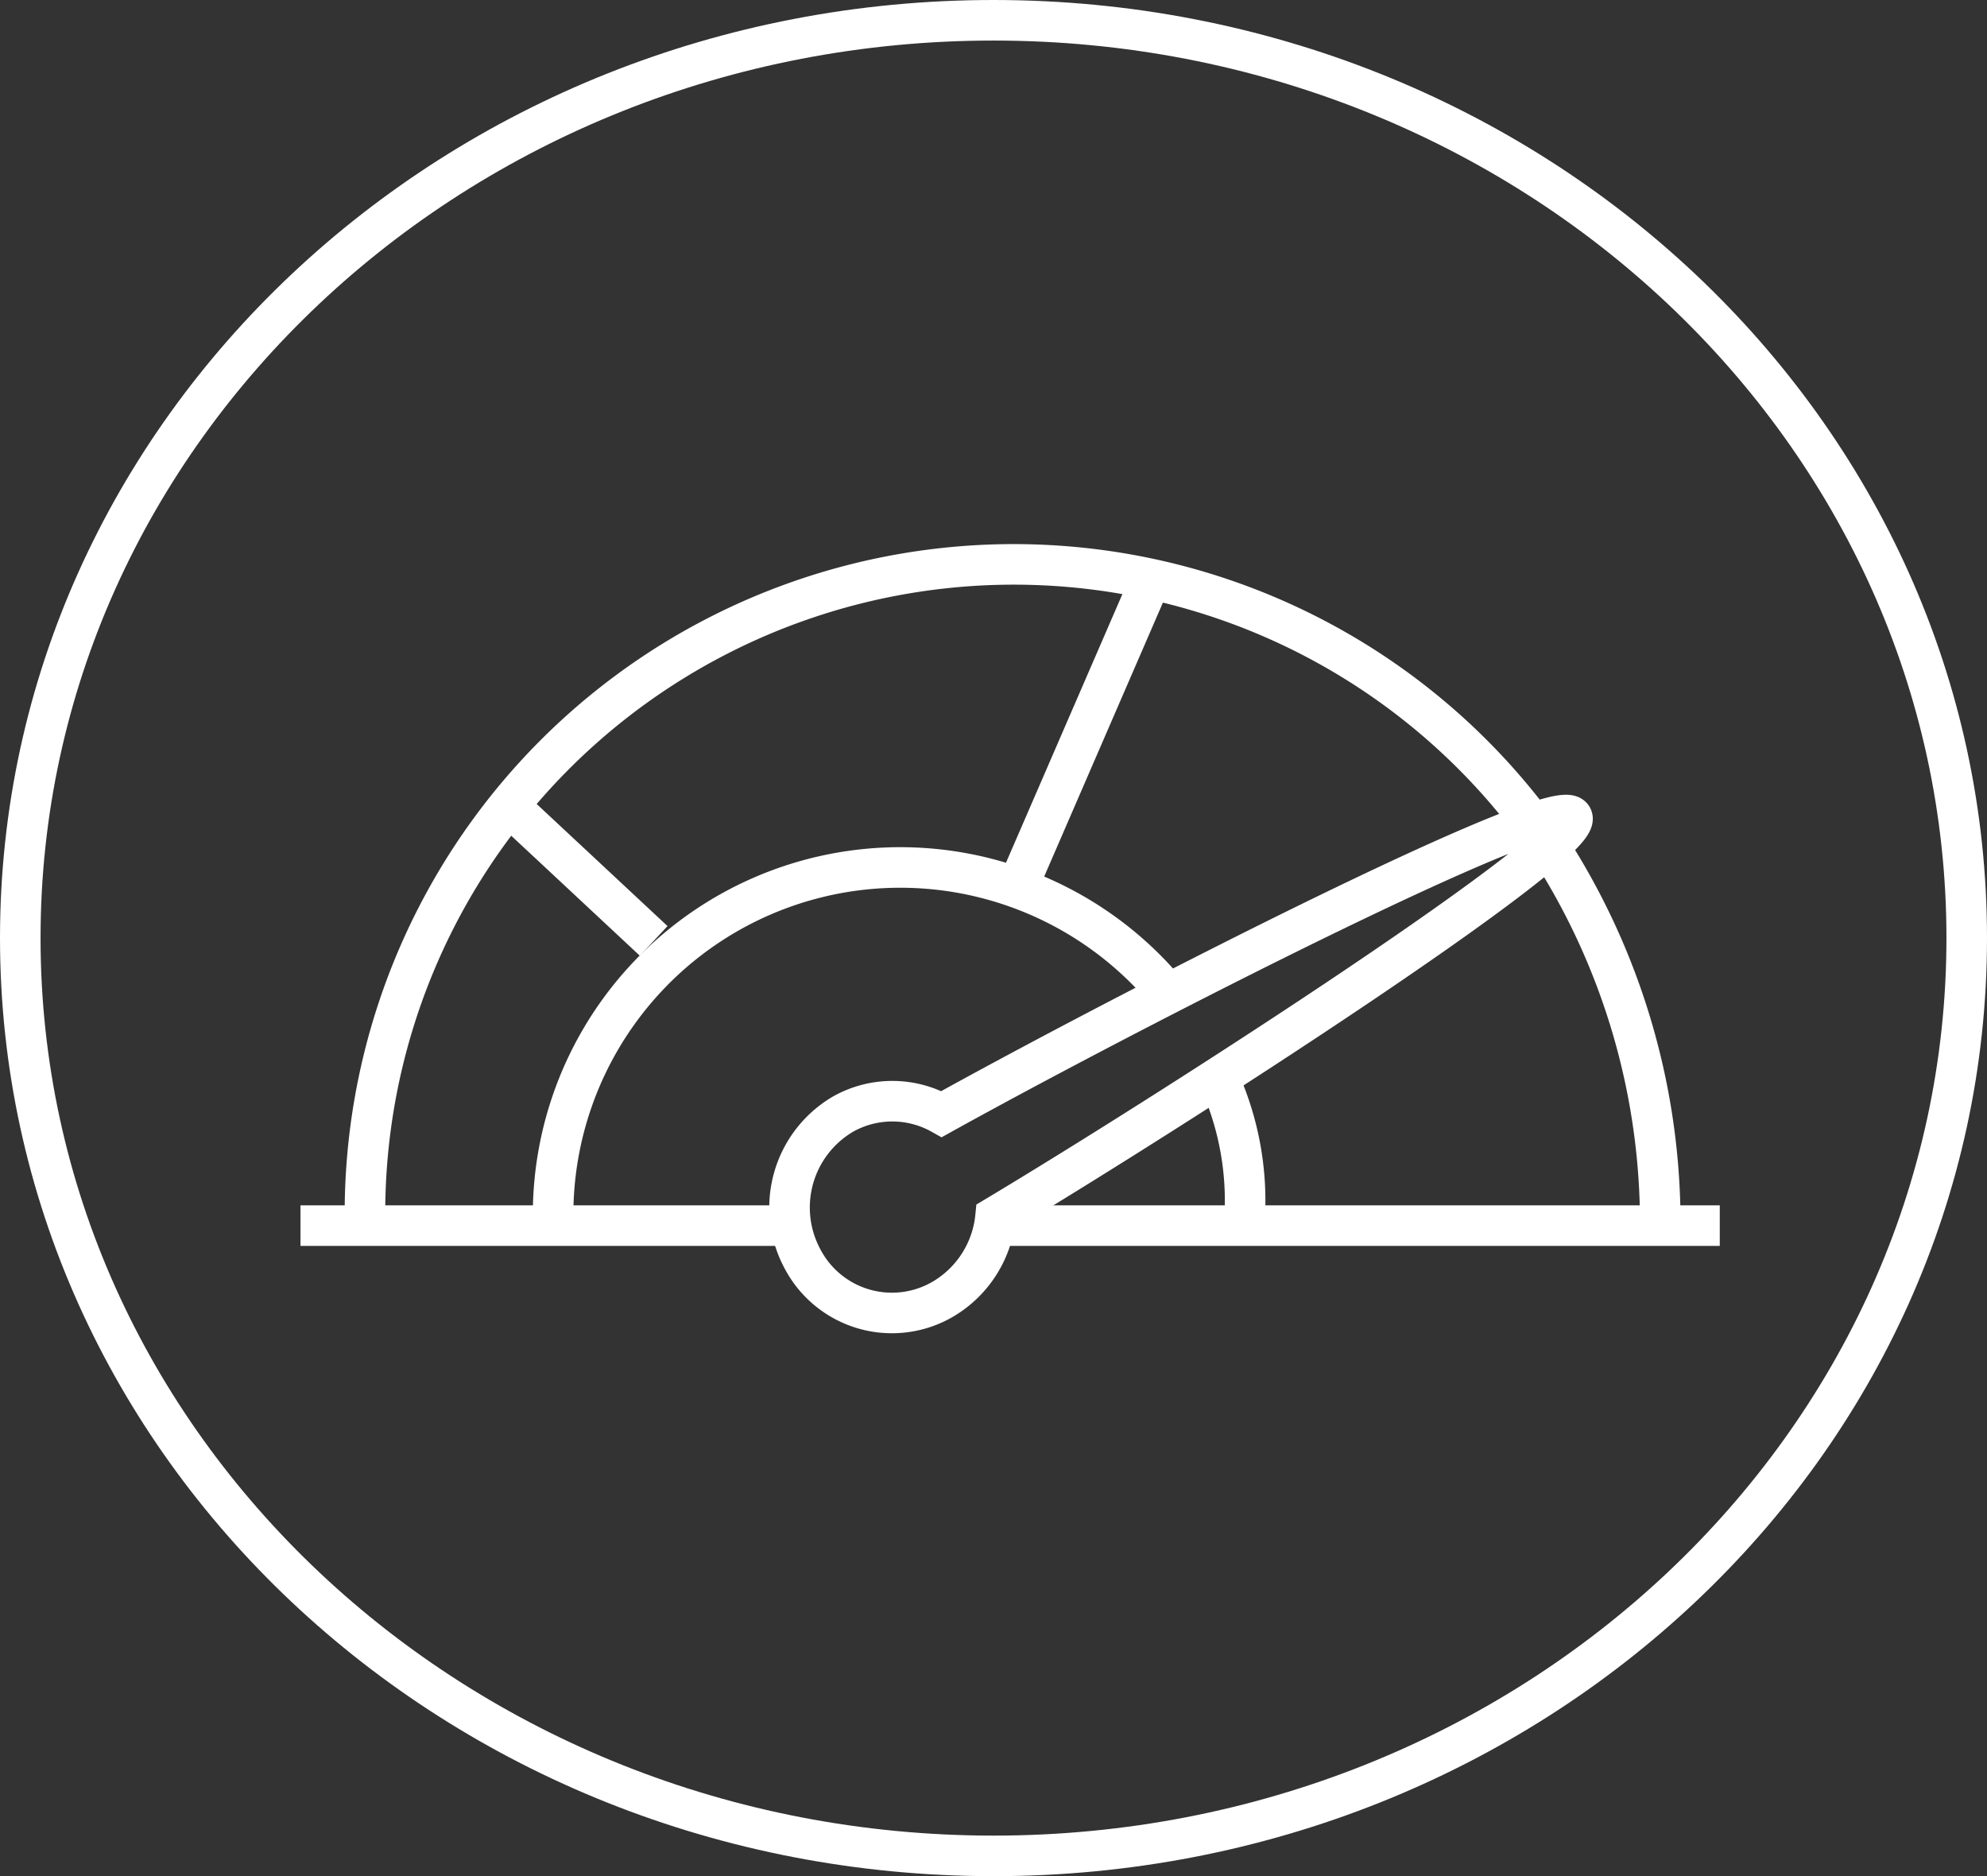
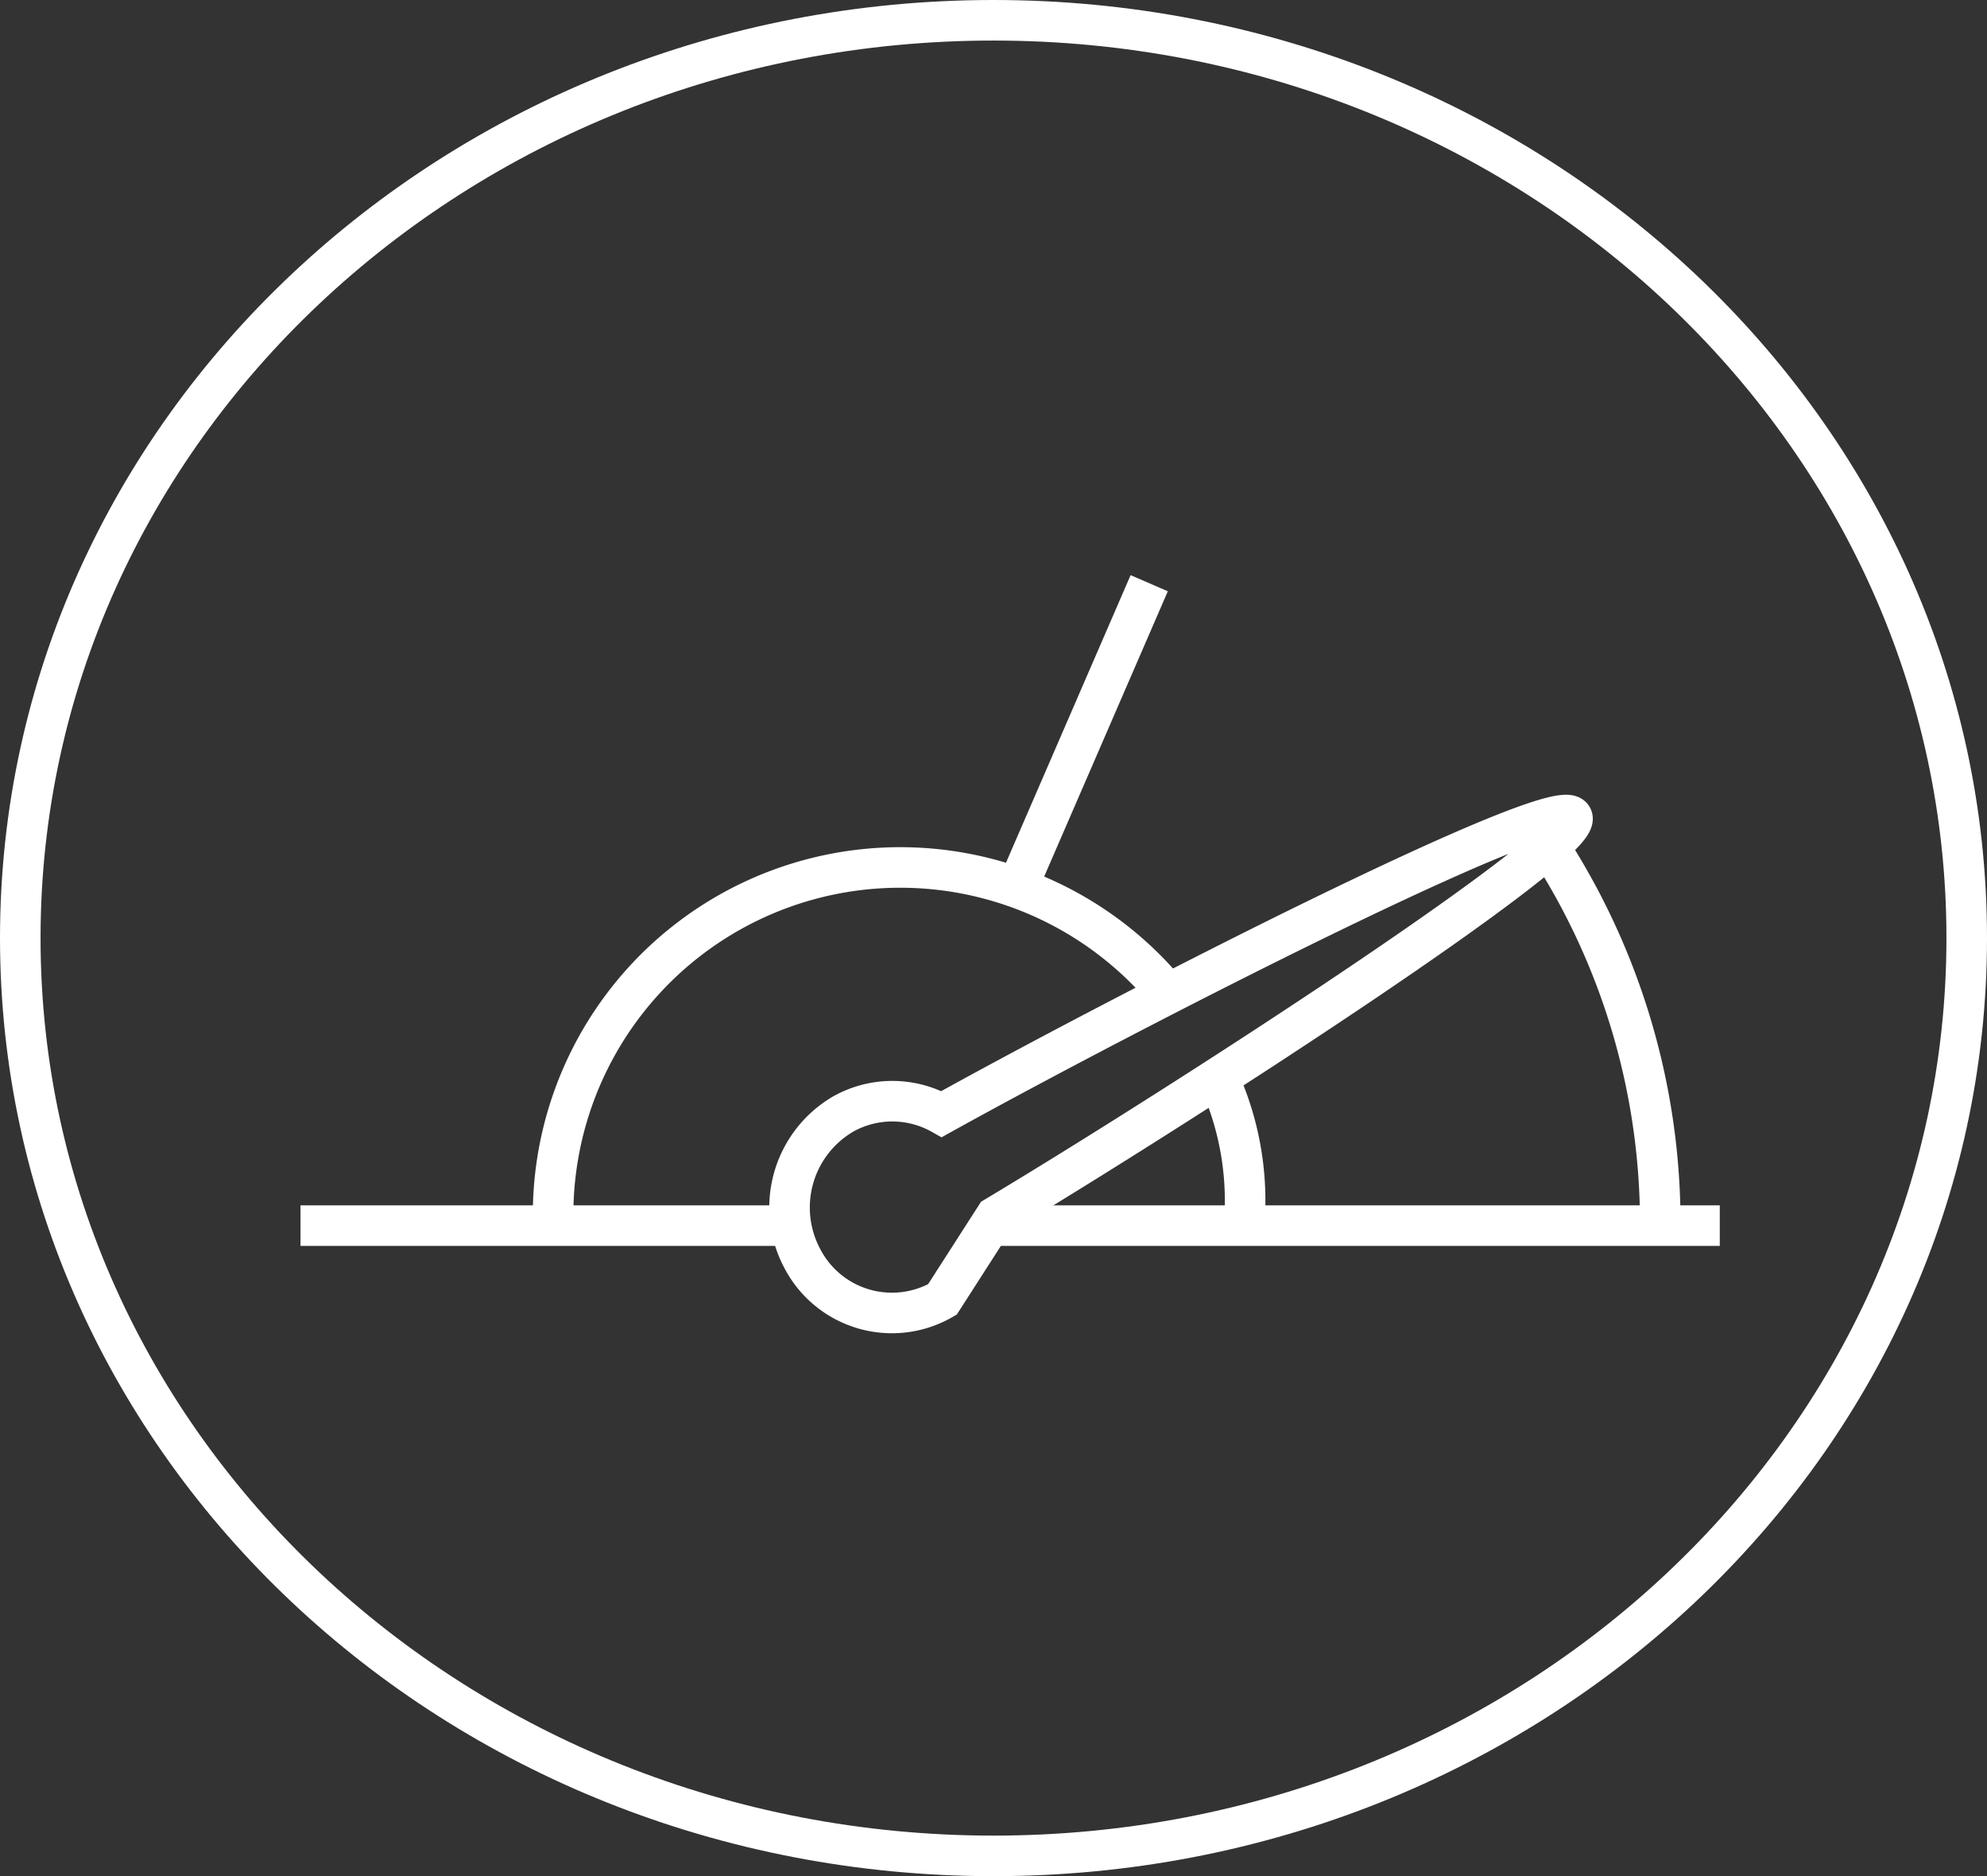
<svg xmlns="http://www.w3.org/2000/svg" viewBox="0 0 49 46.26">
  <rect x="0" y="0" width="49" height="46.26" fill="#333333" stroke="none" />
  <defs>
    <style>.cls-1{fill:none;stroke:#fff;stroke-miterlimit:10;}</style>
  </defs>
  <title>nav_performance</title>
  <g id="Ebene_2" data-name="Ebene 2">
    <g id="Texte">
      <path class="cls-1" d="M24.5,45.76c-13.25,0-24-10.13-24-22.63S11.25.5,24.5.5s24,10.13,24,22.63-10.75,22.63-24,22.63" />
-       <path class="cls-1" d="M24.55,30c4.56-2.73,14.57-9.2,14.22-9.85s-10.9,4.74-15.55,7.32a2.48,2.48,0,0,0-2.43,0,2.67,2.67,0,0,0-1,3.57,2.49,2.49,0,0,0,3.45,1A2.66,2.66,0,0,0,24.55,30Z" />
+       <path class="cls-1" d="M24.55,30c4.56-2.73,14.57-9.2,14.22-9.85s-10.9,4.74-15.55,7.32a2.48,2.48,0,0,0-2.43,0,2.67,2.67,0,0,0-1,3.57,2.49,2.49,0,0,0,3.45,1Z" />
      <path class="cls-1" d="M38.31,21.05a17.09,17.09,0,0,1,2.63,8.83" />
-       <path class="cls-1" d="M9,29.88a16,16,0,0,1,28.72-9.67" />
      <path class="cls-1" d="M13.64,29.88a8.56,8.56,0,0,1,15-5.57" />
-       <line class="cls-1" x1="12.54" y1="19.86" x2="16.12" y2="23.2" />
      <line class="cls-1" x1="28.34" y1="14.38" x2="25.15" y2="21.74" />
      <path class="cls-1" d="M29.94,26.36a7.27,7.27,0,0,1,.76,3.52" />
      <line class="cls-1" x1="42.41" y1="30.22" x2="24.68" y2="30.22" />
      <line class="cls-1" x1="19.47" y1="30.22" x2="7.41" y2="30.22" />
    </g>
  </g>
</svg>